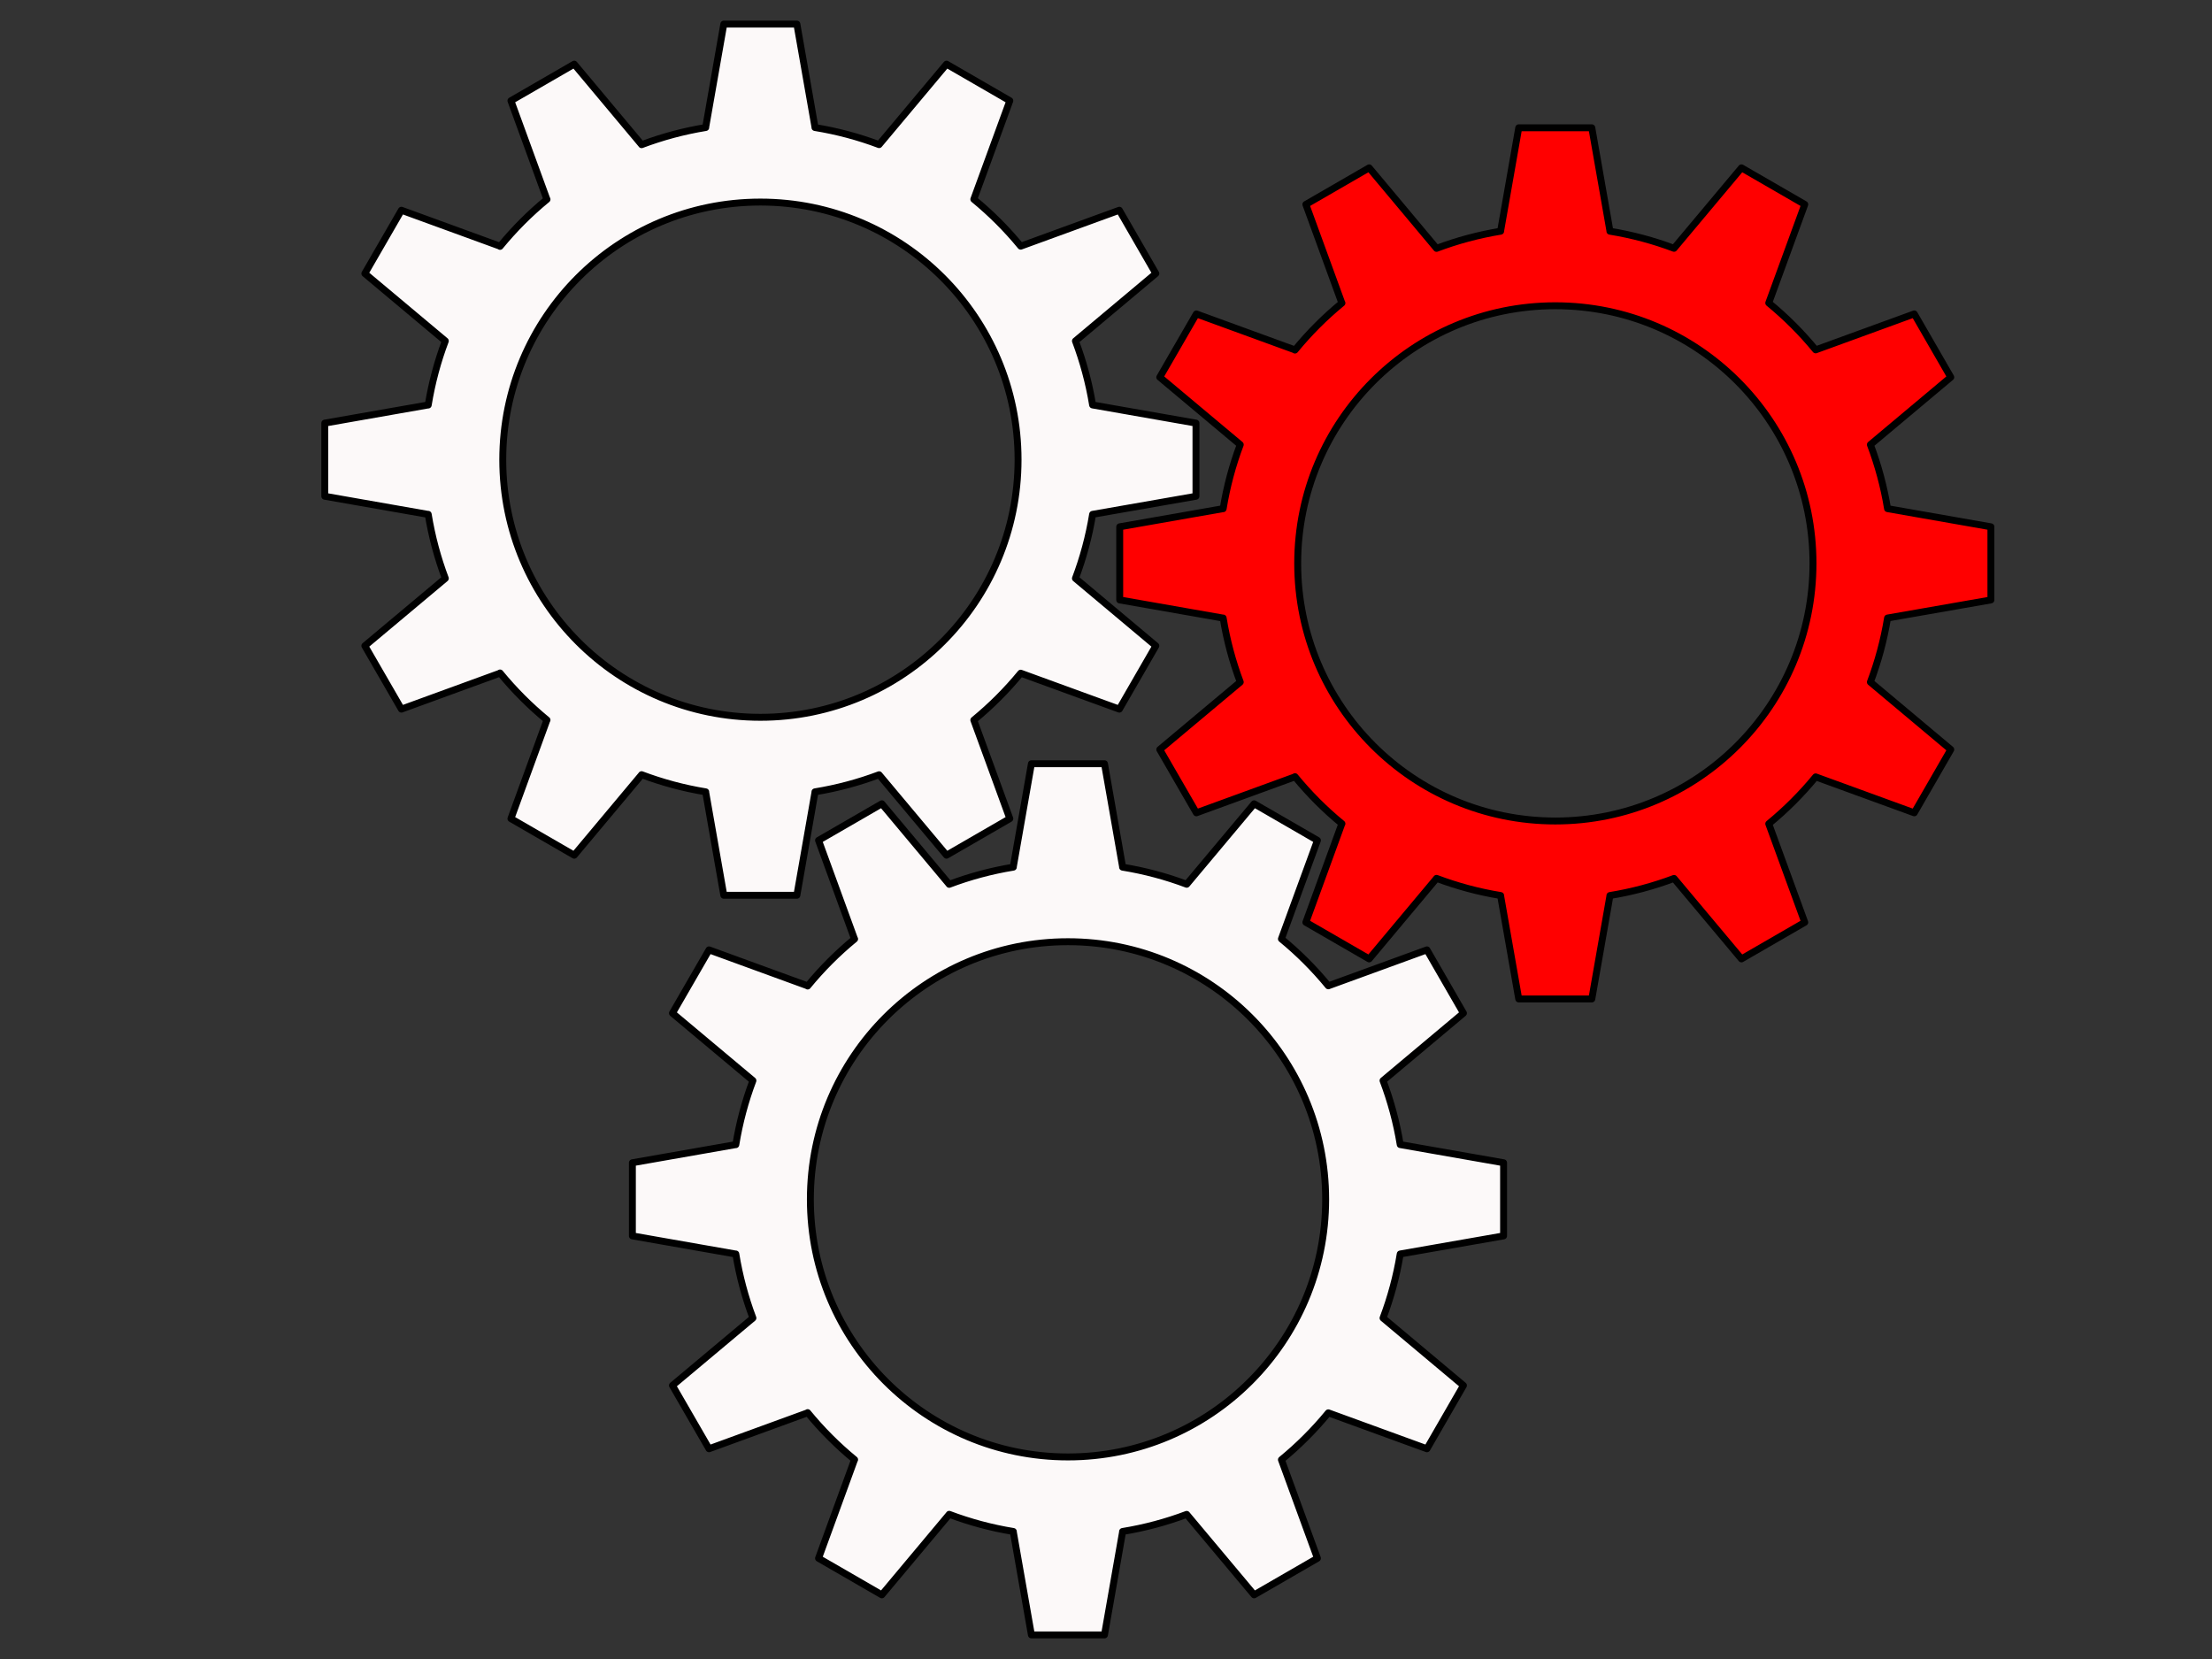
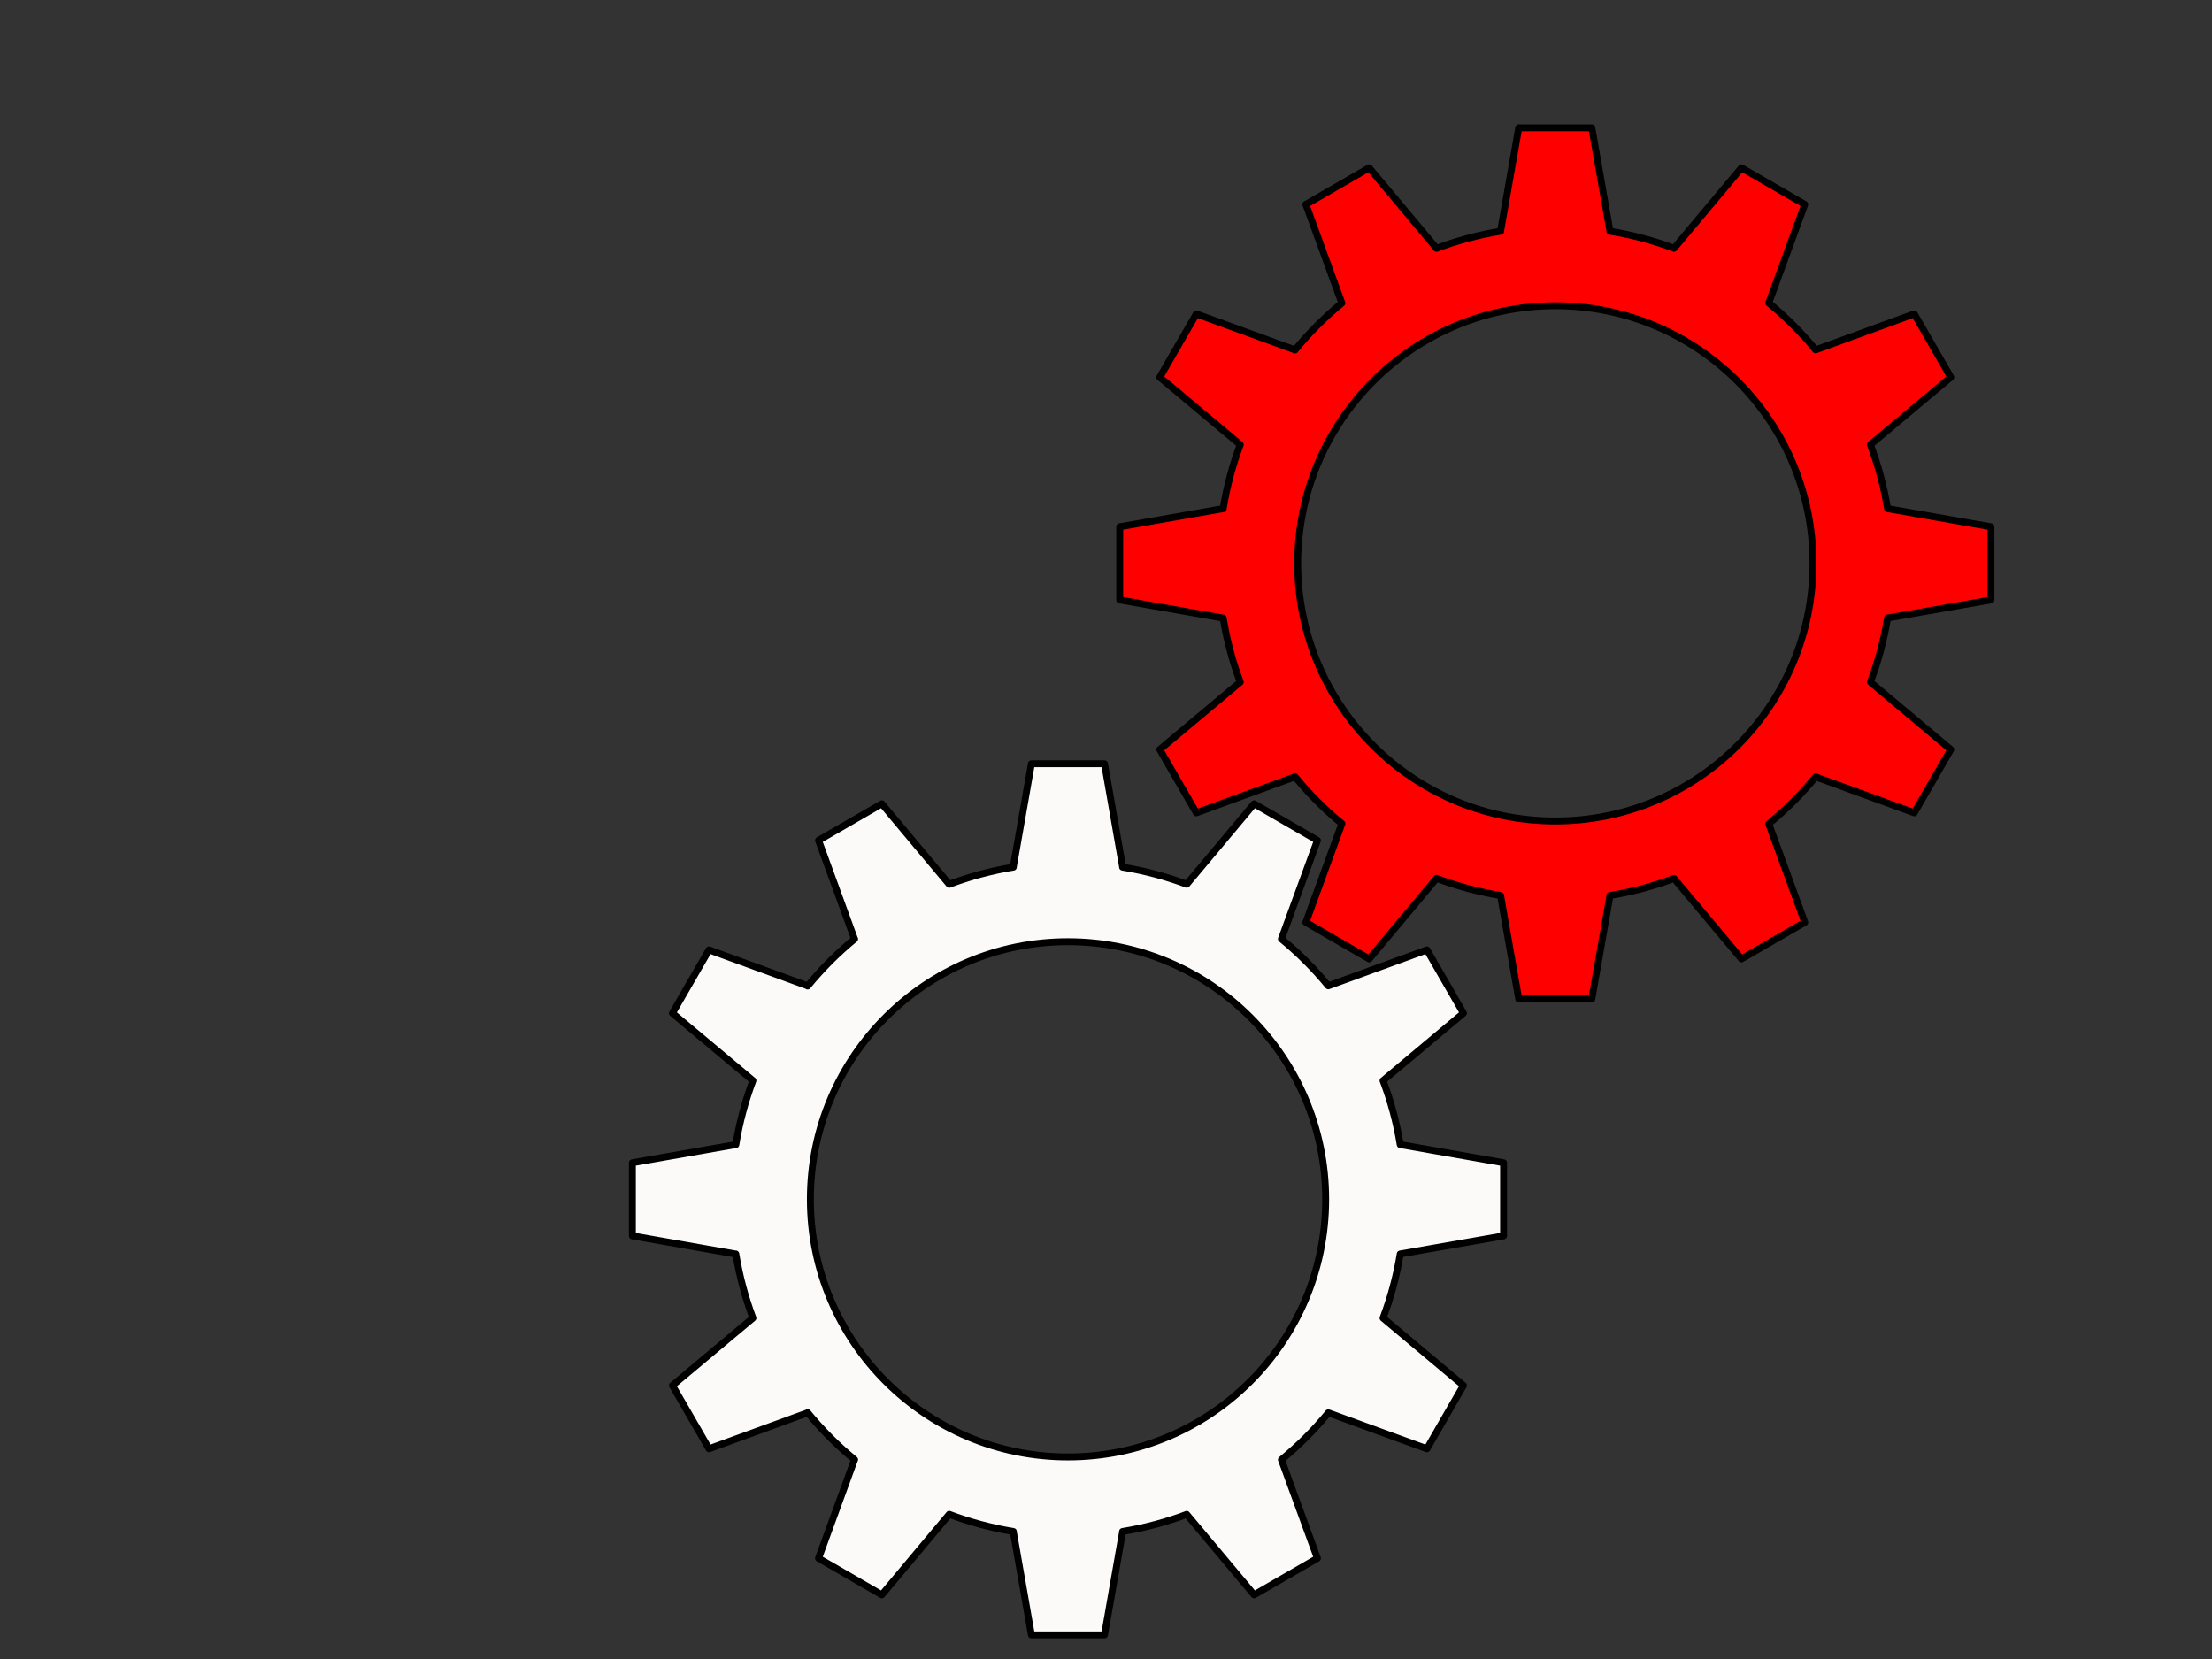
<svg xmlns="http://www.w3.org/2000/svg" width="640" height="480">
  <rect width="100%" height="100%" fill="#333333" stroke="none" />
  <g>
    <title>Layer 1</title>
    <g id="layer1">
-       <path d="m209.418,6.969l-5.25,29.907l0.021,0.02c-6.418,1.049 -12.628,2.73 -18.559,4.968l0,-0.02l-19.487,-23.284l-18.316,10.582l10.4,28.514l0.04,0.02c-4.965,4.076 -9.517,8.644 -13.59,13.611l-0.02,-0.061l-28.514,-10.4l-10.582,18.316l23.284,19.508c-2.235,5.926 -3.901,12.126 -4.947,18.538l-0.021,-0.02l-29.907,5.25l0,21.163l29.907,5.25l0.021,-0.02c1.047,6.412 2.713,12.612 4.947,18.539l-23.284,19.507l10.582,18.316l28.514,-10.4l0.02,-0.061c4.074,4.967 8.625,9.535 13.59,13.611l-0.04,0.02l-10.4,28.514l18.316,10.582l19.487,-23.283l0,-0.021c5.931,2.238 12.14,3.919 18.559,4.968l-0.021,0.02l5.25,29.907l21.143,0l5.25,-29.907l-0.02,-0.02c6.416,-1.046 12.628,-2.713 18.559,-4.947l19.507,23.284l18.316,-10.582l-10.42,-28.514c4.954,-4.066 9.503,-8.617 13.57,-13.57l28.534,10.4l10.562,-18.316l-23.264,-19.508c2.235,-5.927 3.921,-12.126 4.967,-18.538l29.908,-5.23l0,-21.163l-29.908,-5.25c-1.048,-6.406 -2.735,-12.597 -4.967,-18.518l23.264,-19.508l-10.562,-18.316l-28.534,10.399c-4.067,-4.953 -8.616,-9.504 -13.57,-13.57l10.42,-28.514l-18.316,-10.582l-19.507,23.284c-5.931,-2.235 -12.142,-3.901 -18.559,-4.947l0.02,-0.02l-5.25,-29.907l-21.143,0l0,0zm10.582,51.495c41.17,0 74.557,33.366 74.557,74.537c0,41.17 -33.387,74.537 -74.557,74.537c-41.17,0 -74.536,-33.366 -74.536,-74.537c0,-41.17 33.366,-74.537 74.536,-74.537z" stroke-width="2" stroke-miterlimit="4" stroke-linejoin="round" stroke-linecap="round" stroke-dashoffset="0" stroke="#000000" fill="#fcf9f9" id="svg_2" />
-     </g>
+       </g>
    <g id="svg_5">
      <path d="m298.418,220.969l-5.25,29.907l0.02,0.02c-6.418,1.049 -12.627,2.73 -18.558,4.968l0,-0.02l-19.487,-23.284l-18.316,10.582l10.4,28.514l0.04,0.02c-4.966,4.076 -9.517,8.644 -13.591,13.611l-0.02,-0.061l-28.514,-10.4l-10.582,18.316l23.284,19.508c-2.235,5.926 -3.901,12.126 -4.947,18.538l-0.021,-0.02l-29.907,5.25l0,21.164l29.907,5.25l0.021,-0.02c1.047,6.412 2.713,12.612 4.947,18.538l-23.284,19.508l10.582,18.316l28.514,-10.4l0.02,-0.061c4.074,4.967 8.625,9.535 13.591,13.61l-0.04,0.021l-10.4,28.514l18.316,10.581l19.487,-23.283l0,-0.02c5.931,2.238 12.14,3.919 18.558,4.968l-0.02,0.02l5.25,29.907l21.143,0l5.251,-29.907l-0.02,-0.02c6.416,-1.047 12.627,-2.713 18.558,-4.948l19.507,23.284l18.317,-10.582l-10.42,-28.514c4.954,-4.066 9.503,-8.617 13.57,-13.57l28.534,10.4l10.562,-18.316l-23.264,-19.508c2.235,-5.927 3.921,-12.126 4.968,-18.538l29.907,-5.23l0,-21.164l-29.907,-5.25c-1.048,-6.406 -2.735,-12.598 -4.968,-18.518l23.264,-19.508l-10.562,-18.315l-28.534,10.399c-4.067,-4.953 -8.616,-9.504 -13.57,-13.57l10.42,-28.514l-18.317,-10.582l-19.507,23.284c-5.931,-2.235 -12.142,-3.901 -18.558,-4.947l0.02,-0.02l-5.251,-29.907l-21.143,0l0,0zm10.582,51.495c41.17,0 74.556,33.366 74.556,74.537c0,41.17 -33.386,74.536 -74.556,74.536c-41.17,0 -74.536,-33.366 -74.536,-74.536c0,-41.17 33.366,-74.537 74.536,-74.537z" stroke-width="2" stroke-miterlimit="4" stroke-linejoin="round" stroke-linecap="round" stroke-dashoffset="0" stroke="#000000" fill="#fcf9f9" id="svg_6" />
    </g>
    <g id="svg_9">
      <path d="m439.418,36.969l-5.25,29.907l0.02,0.02c-6.418,1.049 -12.627,2.73 -18.558,4.968l0,-0.02l-19.487,-23.284l-18.316,10.582l10.4,28.514l0.04,0.02c-4.966,4.076 -9.517,8.644 -13.591,13.611l-0.02,-0.061l-28.514,-10.4l-10.582,18.316l23.284,19.508c-2.235,5.926 -3.901,12.126 -4.947,18.538l-0.021,-0.02l-29.907,5.25l0,21.164l29.907,5.25l0.021,-0.02c1.047,6.412 2.713,12.612 4.947,18.538l-23.284,19.508l10.582,18.316l28.514,-10.4l0.02,-0.061c4.074,4.967 8.625,9.535 13.591,13.61l-0.04,0.021l-10.4,28.514l18.316,10.581l19.487,-23.283l0,-0.02c5.931,2.238 12.14,3.919 18.558,4.968l-0.02,0.02l5.25,29.907l21.143,0l5.251,-29.907l-0.02,-0.02c6.416,-1.047 12.627,-2.713 18.558,-4.948l19.507,23.284l18.317,-10.582l-10.42,-28.514c4.954,-4.066 9.503,-8.617 13.57,-13.57l28.534,10.4l10.562,-18.316l-23.264,-19.508c2.235,-5.927 3.921,-12.126 4.968,-18.538l29.907,-5.23l0,-21.164l-29.907,-5.25c-1.048,-6.406 -2.735,-12.598 -4.968,-18.518l23.264,-19.508l-10.562,-18.315l-28.534,10.399c-4.067,-4.953 -8.616,-9.504 -13.57,-13.57l10.42,-28.514l-18.317,-10.582l-19.507,23.284c-5.931,-2.235 -12.142,-3.901 -18.558,-4.947l0.02,-0.02l-5.251,-29.907l-21.143,0l0,0zm10.582,51.495c41.17,0 74.556,33.366 74.556,74.537c0,41.17 -33.386,74.536 -74.556,74.536c-41.17,0 -74.536,-33.366 -74.536,-74.536c0,-41.17 33.366,-74.537 74.536,-74.537z" stroke-width="2" stroke-miterlimit="4" stroke-linejoin="round" stroke-linecap="round" stroke-dashoffset="0" stroke="#000000" fill="#ff0000" id="svg_10" />
    </g>
  </g>
</svg>